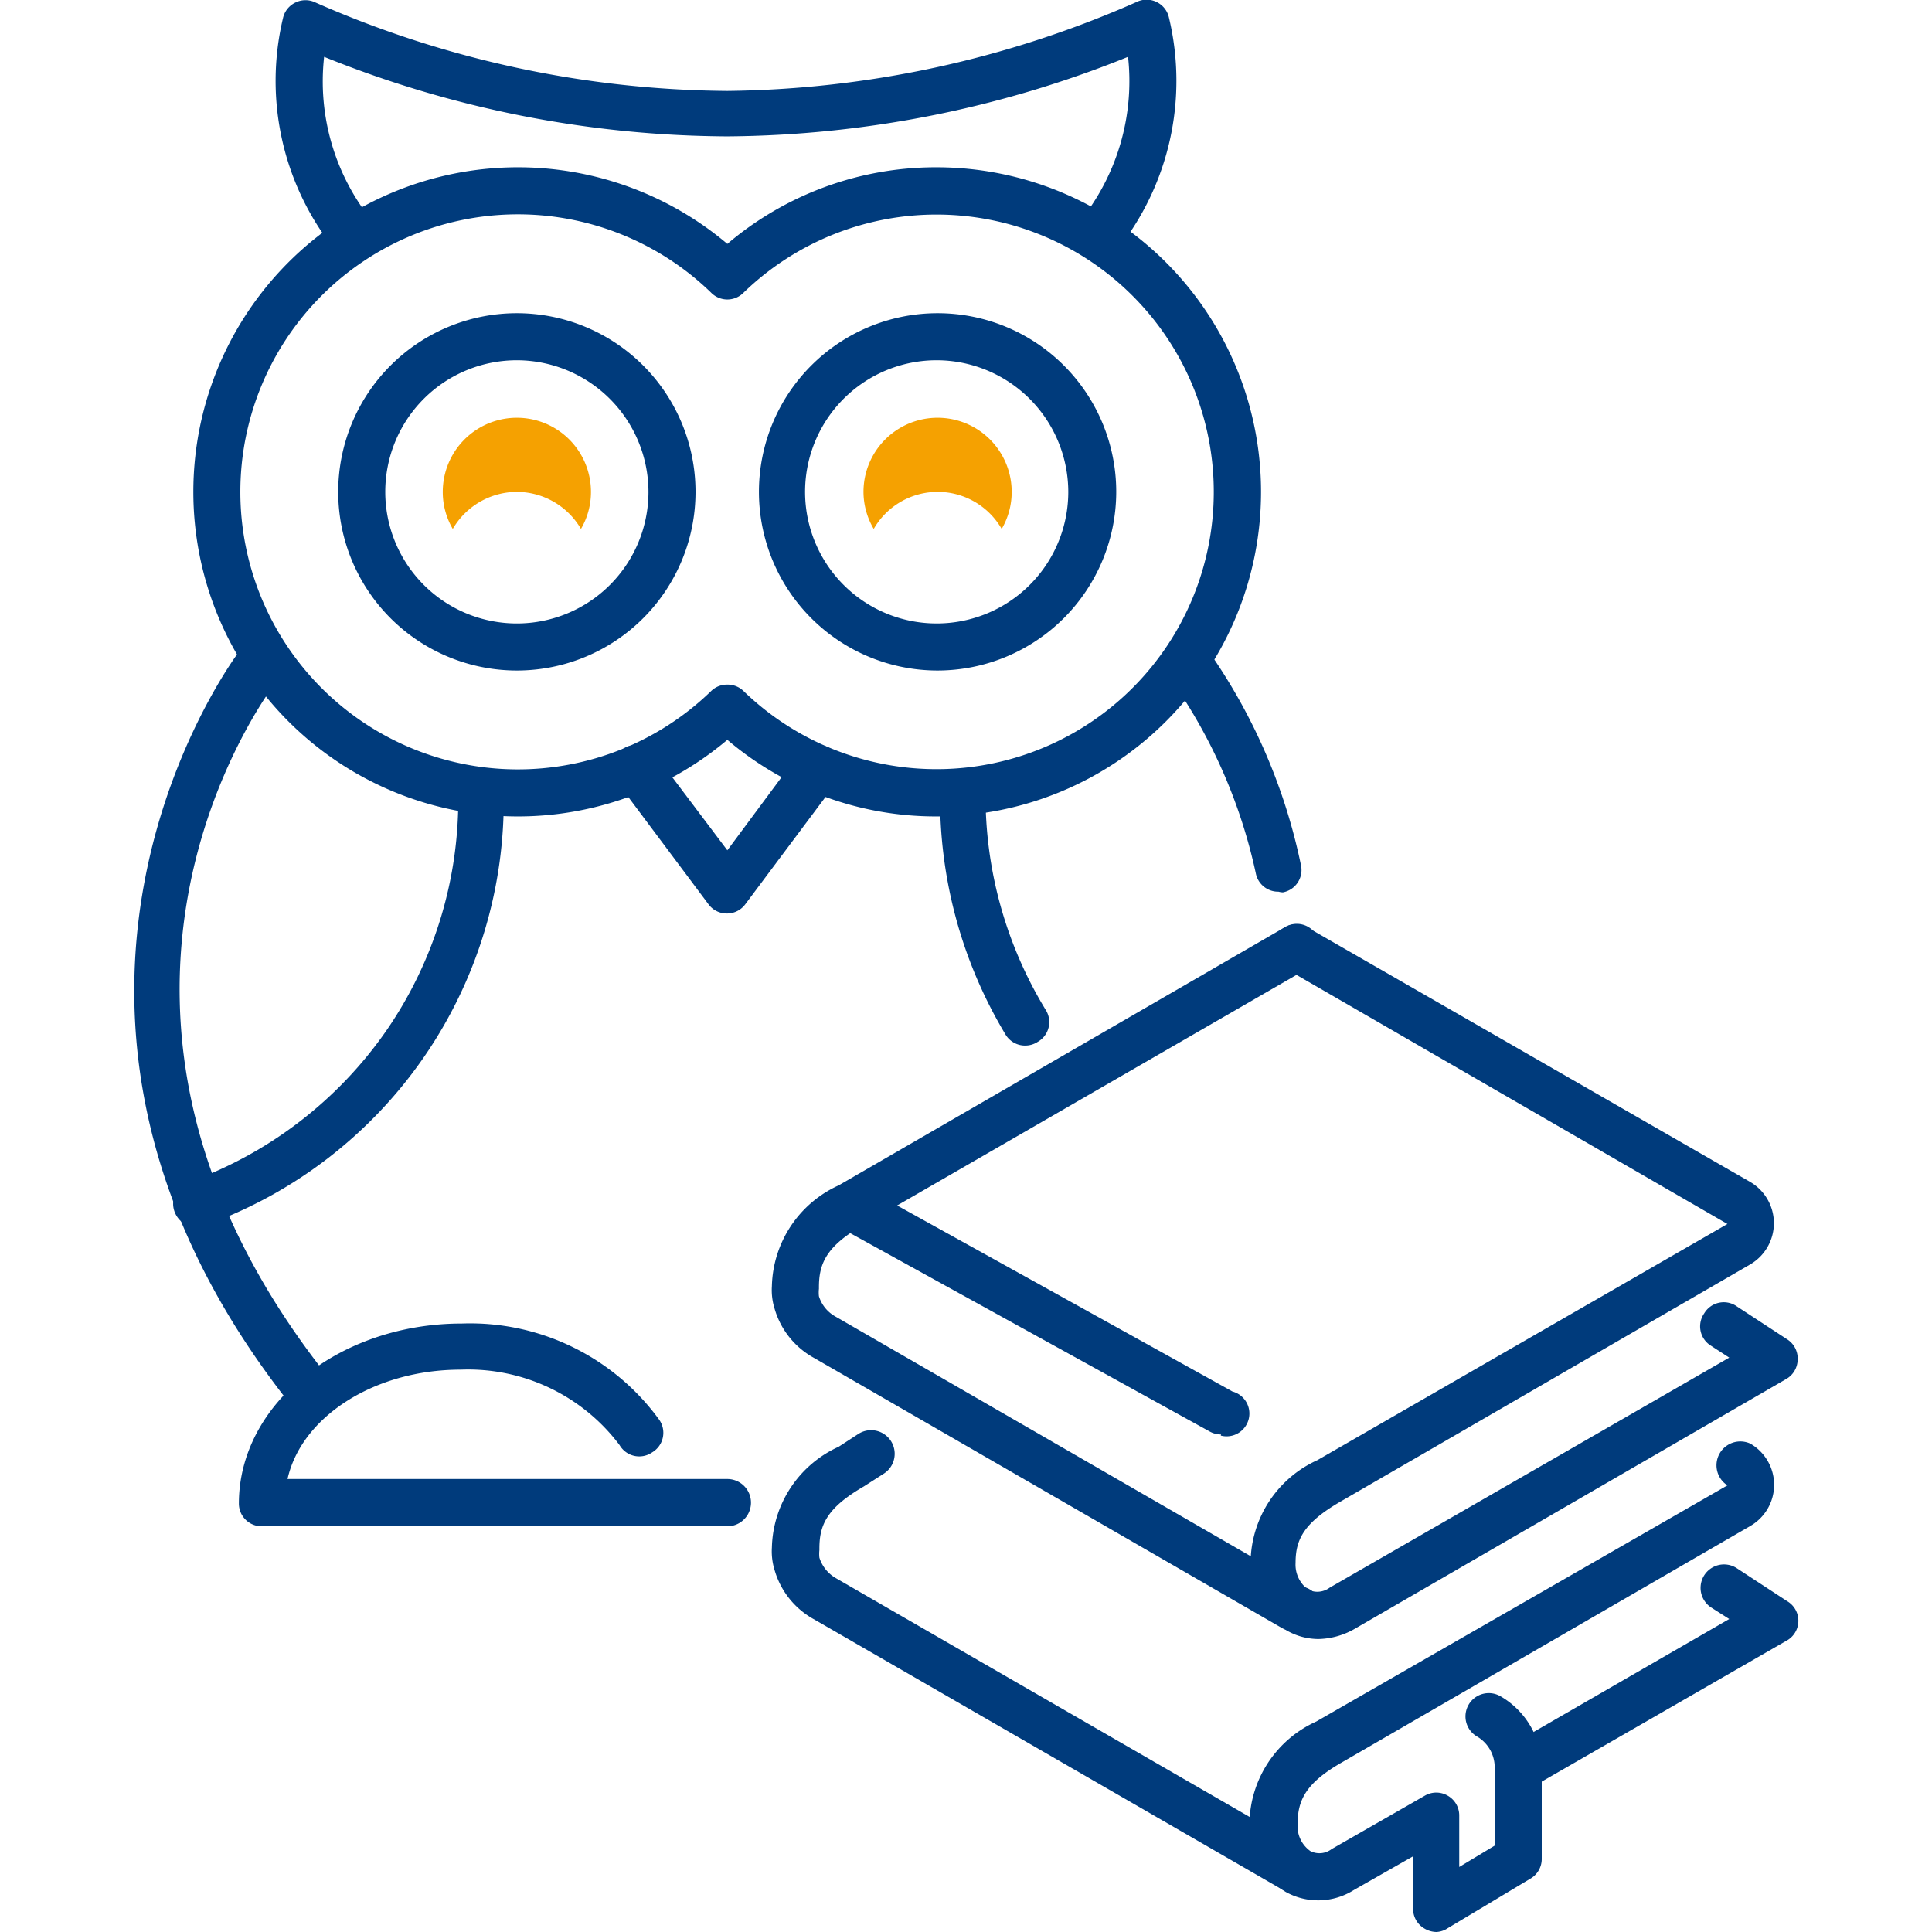
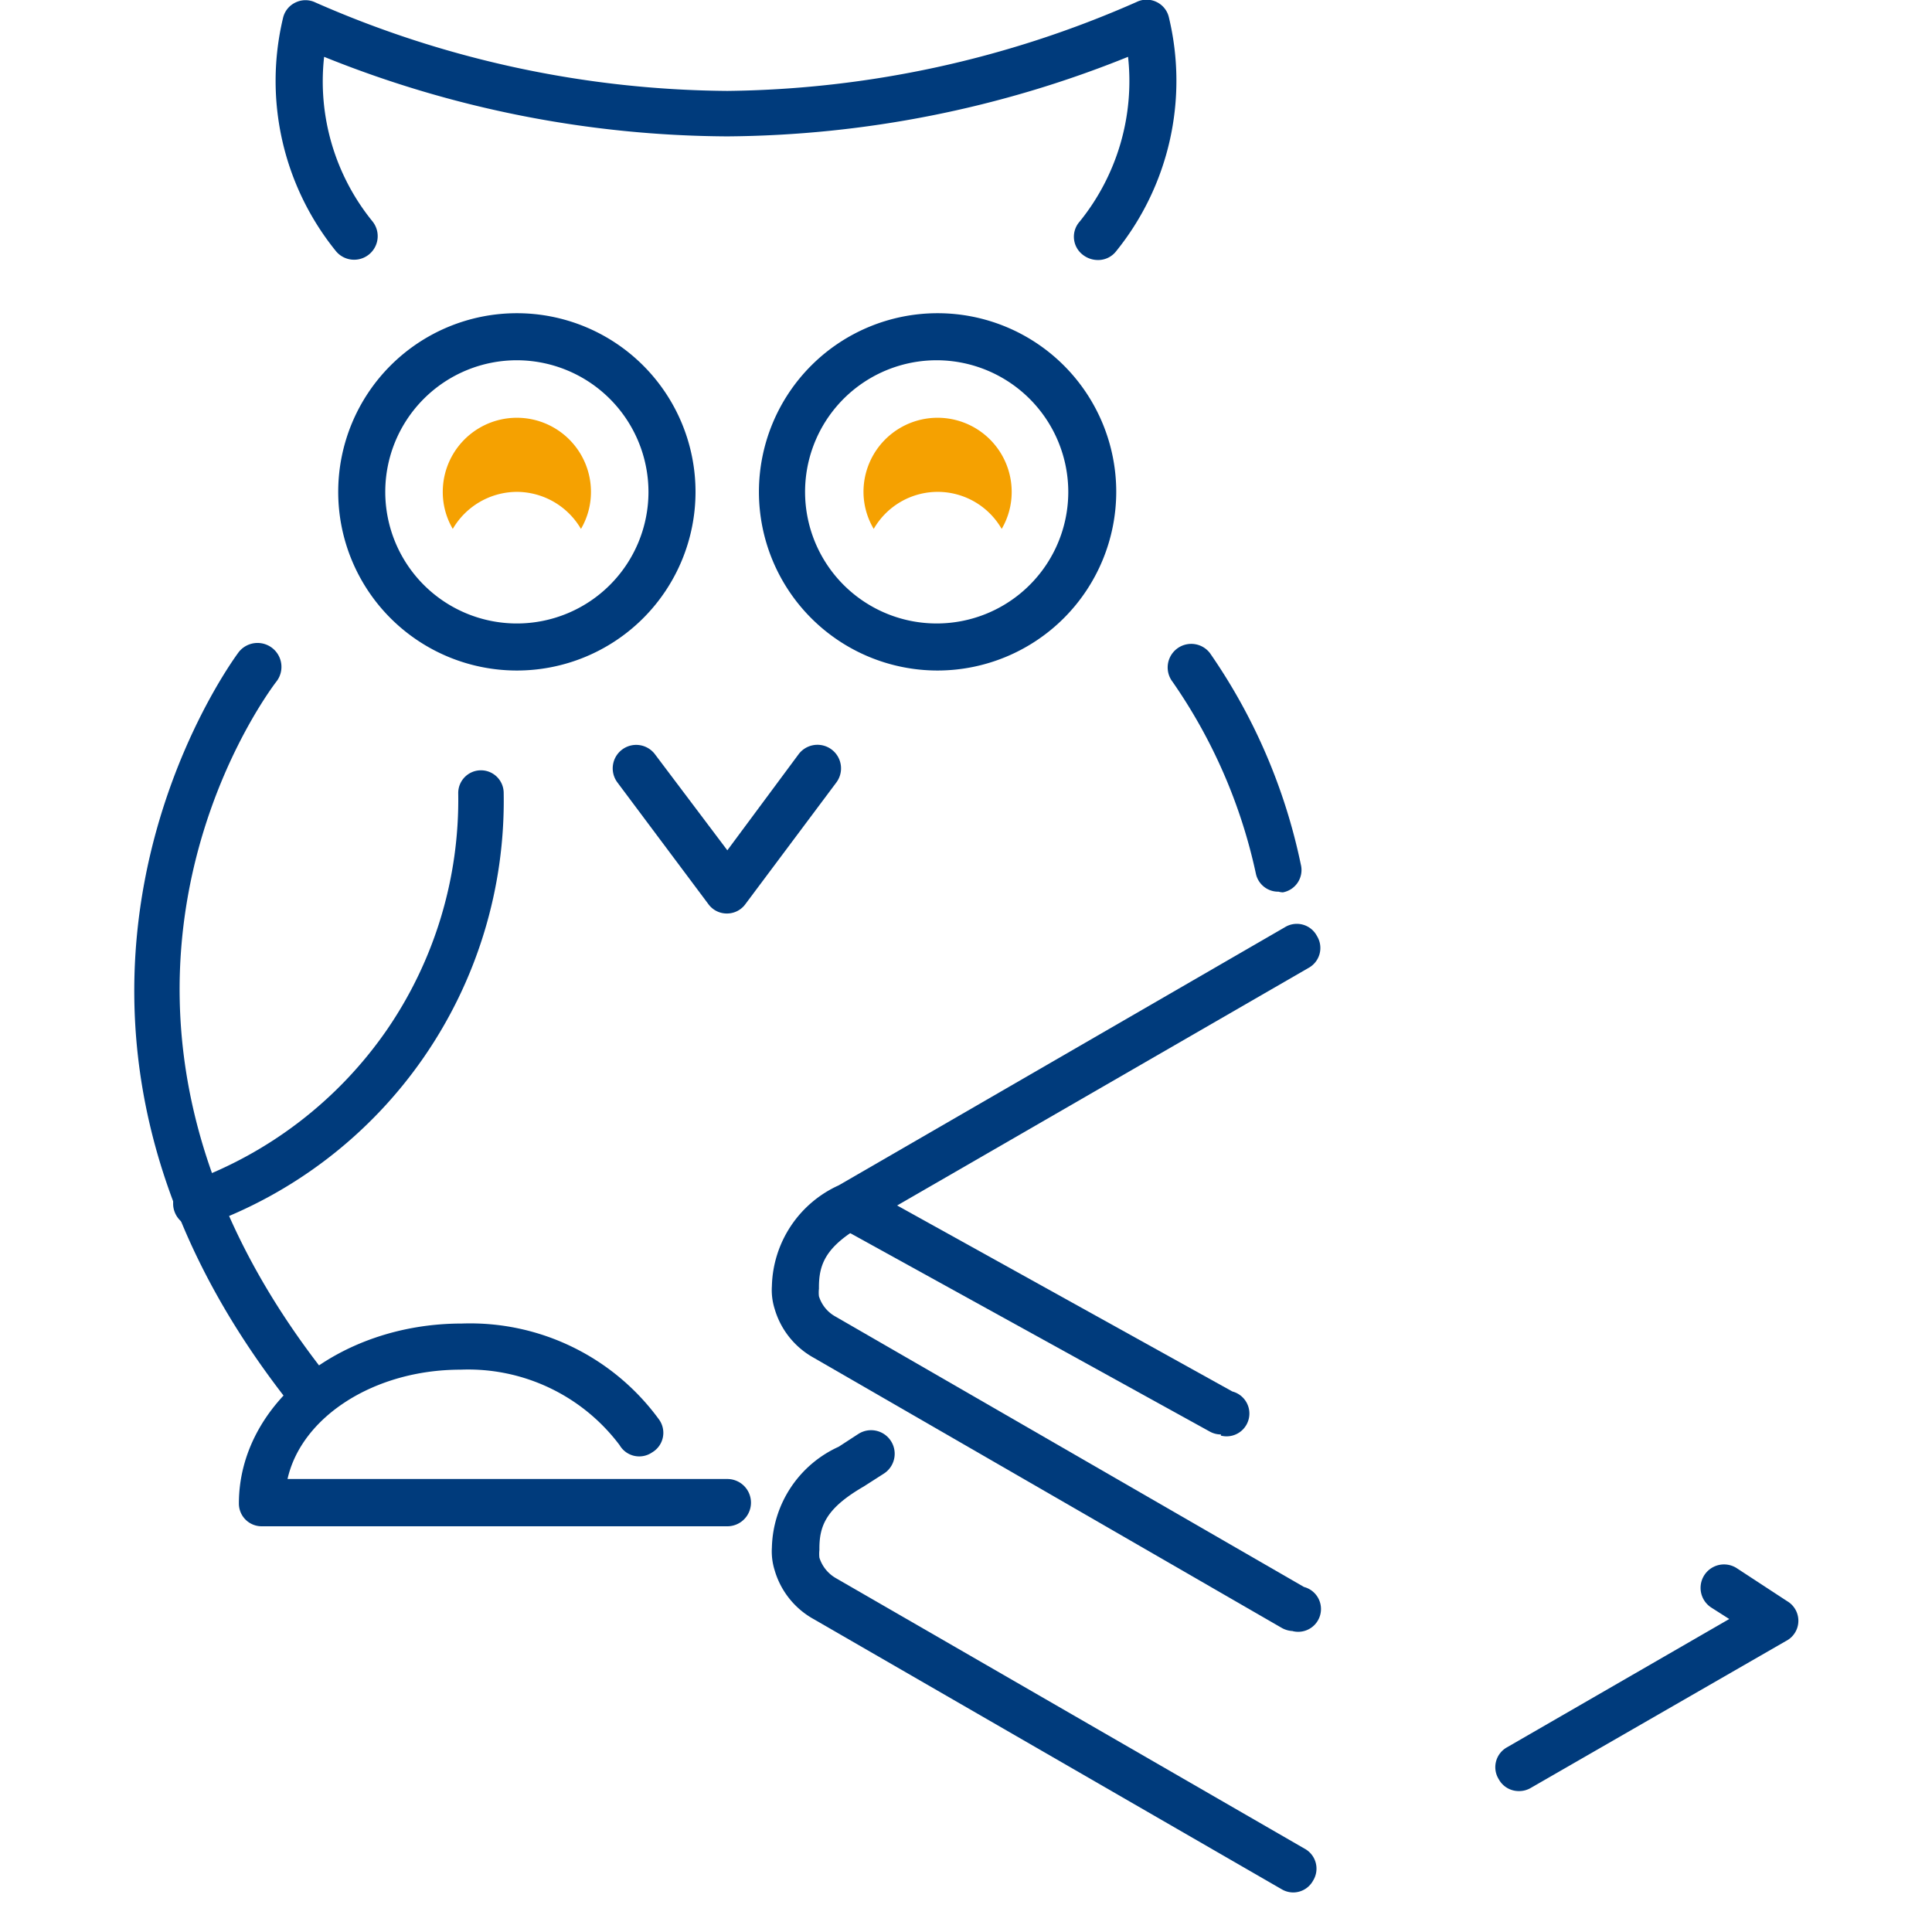
<svg xmlns="http://www.w3.org/2000/svg" id="lernen2" viewBox="0 0 85 85">
  <defs>
    <style>.cls-1{fill:#003b7c;}.cls-2{fill:#f5a101;}</style>
  </defs>
-   <path class="cls-1" d="M41.15,35.92A14.16,14.16,0,0,1,32,32.55a14.28,14.28,0,1,1,0-21.82,14.16,14.16,0,0,1,9.2-3.37,14.28,14.28,0,0,1,0,28.56ZM32,30.12a1,1,0,0,1,.72.29,12.2,12.2,0,1,0,0-17.54,1,1,0,0,1-1.44,0,12.21,12.21,0,1,0,0,17.54A1,1,0,0,1,32,30.12Z" />
  <path class="cls-1" d="M41.25,29.5a7.86,7.86,0,1,1,7.86-7.86A7.87,7.87,0,0,1,41.25,29.5Zm0-13.65A5.79,5.79,0,1,0,47,21.64,5.8,5.8,0,0,0,41.25,15.85Z" />
  <path class="cls-2" d="M41.25,21.64a3.25,3.25,0,0,1,2.82,1.63,3.21,3.21,0,0,0,.44-1.63,3.26,3.26,0,1,0-6.52,0,3.21,3.21,0,0,0,.45,1.63A3.25,3.25,0,0,1,41.25,21.64Z" />
  <path class="cls-2" d="M22.74,21.64a3.28,3.28,0,0,1,2.82,1.63A3.21,3.21,0,0,0,26,21.64a3.26,3.26,0,1,0-6.52,0,3.21,3.21,0,0,0,.44,1.63A3.28,3.28,0,0,1,22.74,21.64Z" />
  <path class="cls-1" d="M22.74,29.5a7.86,7.86,0,1,1,7.86-7.86A7.86,7.86,0,0,1,22.74,29.5Zm0-13.65a5.79,5.79,0,1,0,5.79,5.79A5.8,5.8,0,0,0,22.74,15.85Z" />
  <path class="cls-1" d="M13.75,62.37a1.06,1.06,0,0,1-.81-.38c-14.18-17.68-2.55-33.15-2.43-33.31A1,1,0,0,1,12.15,30c-.44.58-10.73,14.36,2.41,30.74a1,1,0,0,1-.16,1.45A1,1,0,0,1,13.75,62.37Z" />
  <path class="cls-1" d="M56.25,39.23a1,1,0,0,1-1-.81A23.39,23.39,0,0,0,51.59,30a1,1,0,0,1,1.64-1.27,25.36,25.36,0,0,1,4,9.3,1,1,0,0,1-.79,1.23A.82.82,0,0,1,56.25,39.23Z" />
  <path class="cls-1" d="M48.3,11.44a1.08,1.08,0,0,1-.66-.23,1,1,0,0,1-.14-1.46A9.83,9.83,0,0,0,49.63,2.5,47.92,47.92,0,0,1,32,6,47.93,47.93,0,0,1,14.26,2.5a9.76,9.76,0,0,0,2.12,7.23,1,1,0,1,1-1.6,1.32A11.9,11.9,0,0,1,12.45.8,1,1,0,0,1,13,.11a1,1,0,0,1,.88,0A45.76,45.76,0,0,0,32,4,45.75,45.75,0,0,0,50,.09a1,1,0,0,1,.89,0,1,1,0,0,1,.54.69A11.93,11.93,0,0,1,49.1,11.06,1,1,0,0,1,48.3,11.44Z" />
  <path class="cls-1" d="M32,40.19a1,1,0,0,1-.84-.42l-4-5.35a1,1,0,1,1,1.66-1.23L32,37.41l3.13-4.22a1,1,0,0,1,1.67,1.23l-4,5.35A1,1,0,0,1,32,40.19Z" />
  <path class="cls-1" d="M32,67.15H11.51a1,1,0,0,1-1-1c0-4.37,4.4-7.92,9.81-7.92A10.28,10.28,0,0,1,29,62.46a1,1,0,0,1-.31,1.44,1,1,0,0,1-1.43-.32,8.33,8.33,0,0,0-7-3.32c-3.8,0-7,2.08-7.61,4.81H32a1,1,0,0,1,0,2.08Z" />
  <path class="cls-1" d="M8.68,54a1.05,1.05,0,0,1-1-.69A1,1,0,0,1,8.34,52,18,18,0,0,0,17,45.34a17.87,17.87,0,0,0,3.16-10.45,1,1,0,0,1,1-1h0a1,1,0,0,1,1,1A19.84,19.84,0,0,1,9,53.92,1.07,1.07,0,0,1,8.68,54Z" />
-   <path class="cls-1" d="M45.12,46a1,1,0,0,1-.89-.5,20.16,20.16,0,0,1-2.87-10.64,1,1,0,0,1,1-1h0a1,1,0,0,1,1,1A18.09,18.09,0,0,0,46,44.42a1,1,0,0,1-.35,1.42A1,1,0,0,1,45.12,46Z" />
-   <path class="cls-1" d="M58,72.11a2.83,2.83,0,0,1-1.38-.37,3.39,3.39,0,0,1-1.6-3,5,5,0,0,1,2.94-4.5L76,53.85,56.52,42.59a1,1,0,1,1,1-1.79L77,52a2.1,2.1,0,0,1,0,3.63L59,66.05C57.35,67,57,67.74,57,68.76a1.36,1.36,0,0,0,.56,1.18.91.91,0,0,0,.94-.09L76.08,59.73l-.8-.52a1,1,0,0,1-.3-1.43,1,1,0,0,1,1.44-.3l2.2,1.44a1,1,0,0,1,.47.89,1,1,0,0,1-.52.87l-19,11A3.33,3.33,0,0,1,58,72.11Z" />
  <path class="cls-1" d="M56.91,71.76a1.07,1.07,0,0,1-.52-.14L35.79,59.73a3.61,3.61,0,0,1-1.71-2.15,2.74,2.74,0,0,1-.12-1,5,5,0,0,1,2.94-4.43L56.52,40.8a1,1,0,0,1,1.42.38,1,1,0,0,1-.38,1.41L37.94,53.92c-1.6.92-1.91,1.69-1.91,2.71v.07a1.51,1.51,0,0,0,0,.33,1.54,1.54,0,0,0,.74.9l20.6,11.89a1,1,0,0,1-.51,1.94Z" />
  <path class="cls-1" d="M66.83,78.8a1,1,0,0,1-.89-.52,1,1,0,0,1,.37-1.41l9.77-5.64-.8-.51A1,1,0,0,1,76.42,69l2.2,1.44a1,1,0,0,1-.05,1.76L67.35,78.66A1,1,0,0,1,66.83,78.8Z" />
  <path class="cls-1" d="M56.91,83.26a1,1,0,0,1-.52-.14L35.79,71.23a3.61,3.61,0,0,1-1.71-2.15,2.77,2.77,0,0,1-.12-1,5,5,0,0,1,2.94-4.43l.86-.56a1,1,0,0,1,1.13,1.74L38,65.4c-1.64.95-1.95,1.71-1.95,2.73v.07a1.51,1.51,0,0,0,0,.33,1.59,1.59,0,0,0,.74.91l20.6,11.89a1,1,0,0,1,.38,1.41A1,1,0,0,1,56.91,83.26Z" />
-   <path class="cls-1" d="M63.2,85a1.06,1.06,0,0,1-.51-.14,1,1,0,0,1-.52-.9V81.67l-2.6,1.48a2.94,2.94,0,0,1-3,.09,3.39,3.39,0,0,1-1.6-3,5,5,0,0,1,2.94-4.5L76,65.35a1.05,1.05,0,0,1,1-1.84,2.09,2.09,0,0,1,0,3.63L59,77.56c-1.6.92-1.91,1.69-1.91,2.7a1.34,1.34,0,0,0,.56,1.18.89.89,0,0,0,.94-.09L62.69,79a1,1,0,0,1,1,0,1,1,0,0,1,.51.89v2.25l1.56-.94V77.77A1.57,1.57,0,0,0,65,76.41a1,1,0,1,1,1-1.79,3.63,3.63,0,0,1,1.83,3.15v4a1,1,0,0,1-.51.89l-3.62,2.17A1,1,0,0,1,63.2,85Z" />
  <path class="cls-1" d="M53.72,63.11a1,1,0,0,1-.5-.13l-16.31-9a1,1,0,1,1,1-1.81l16.31,9.05a1,1,0,0,1-.51,1.94Z" />
</svg>